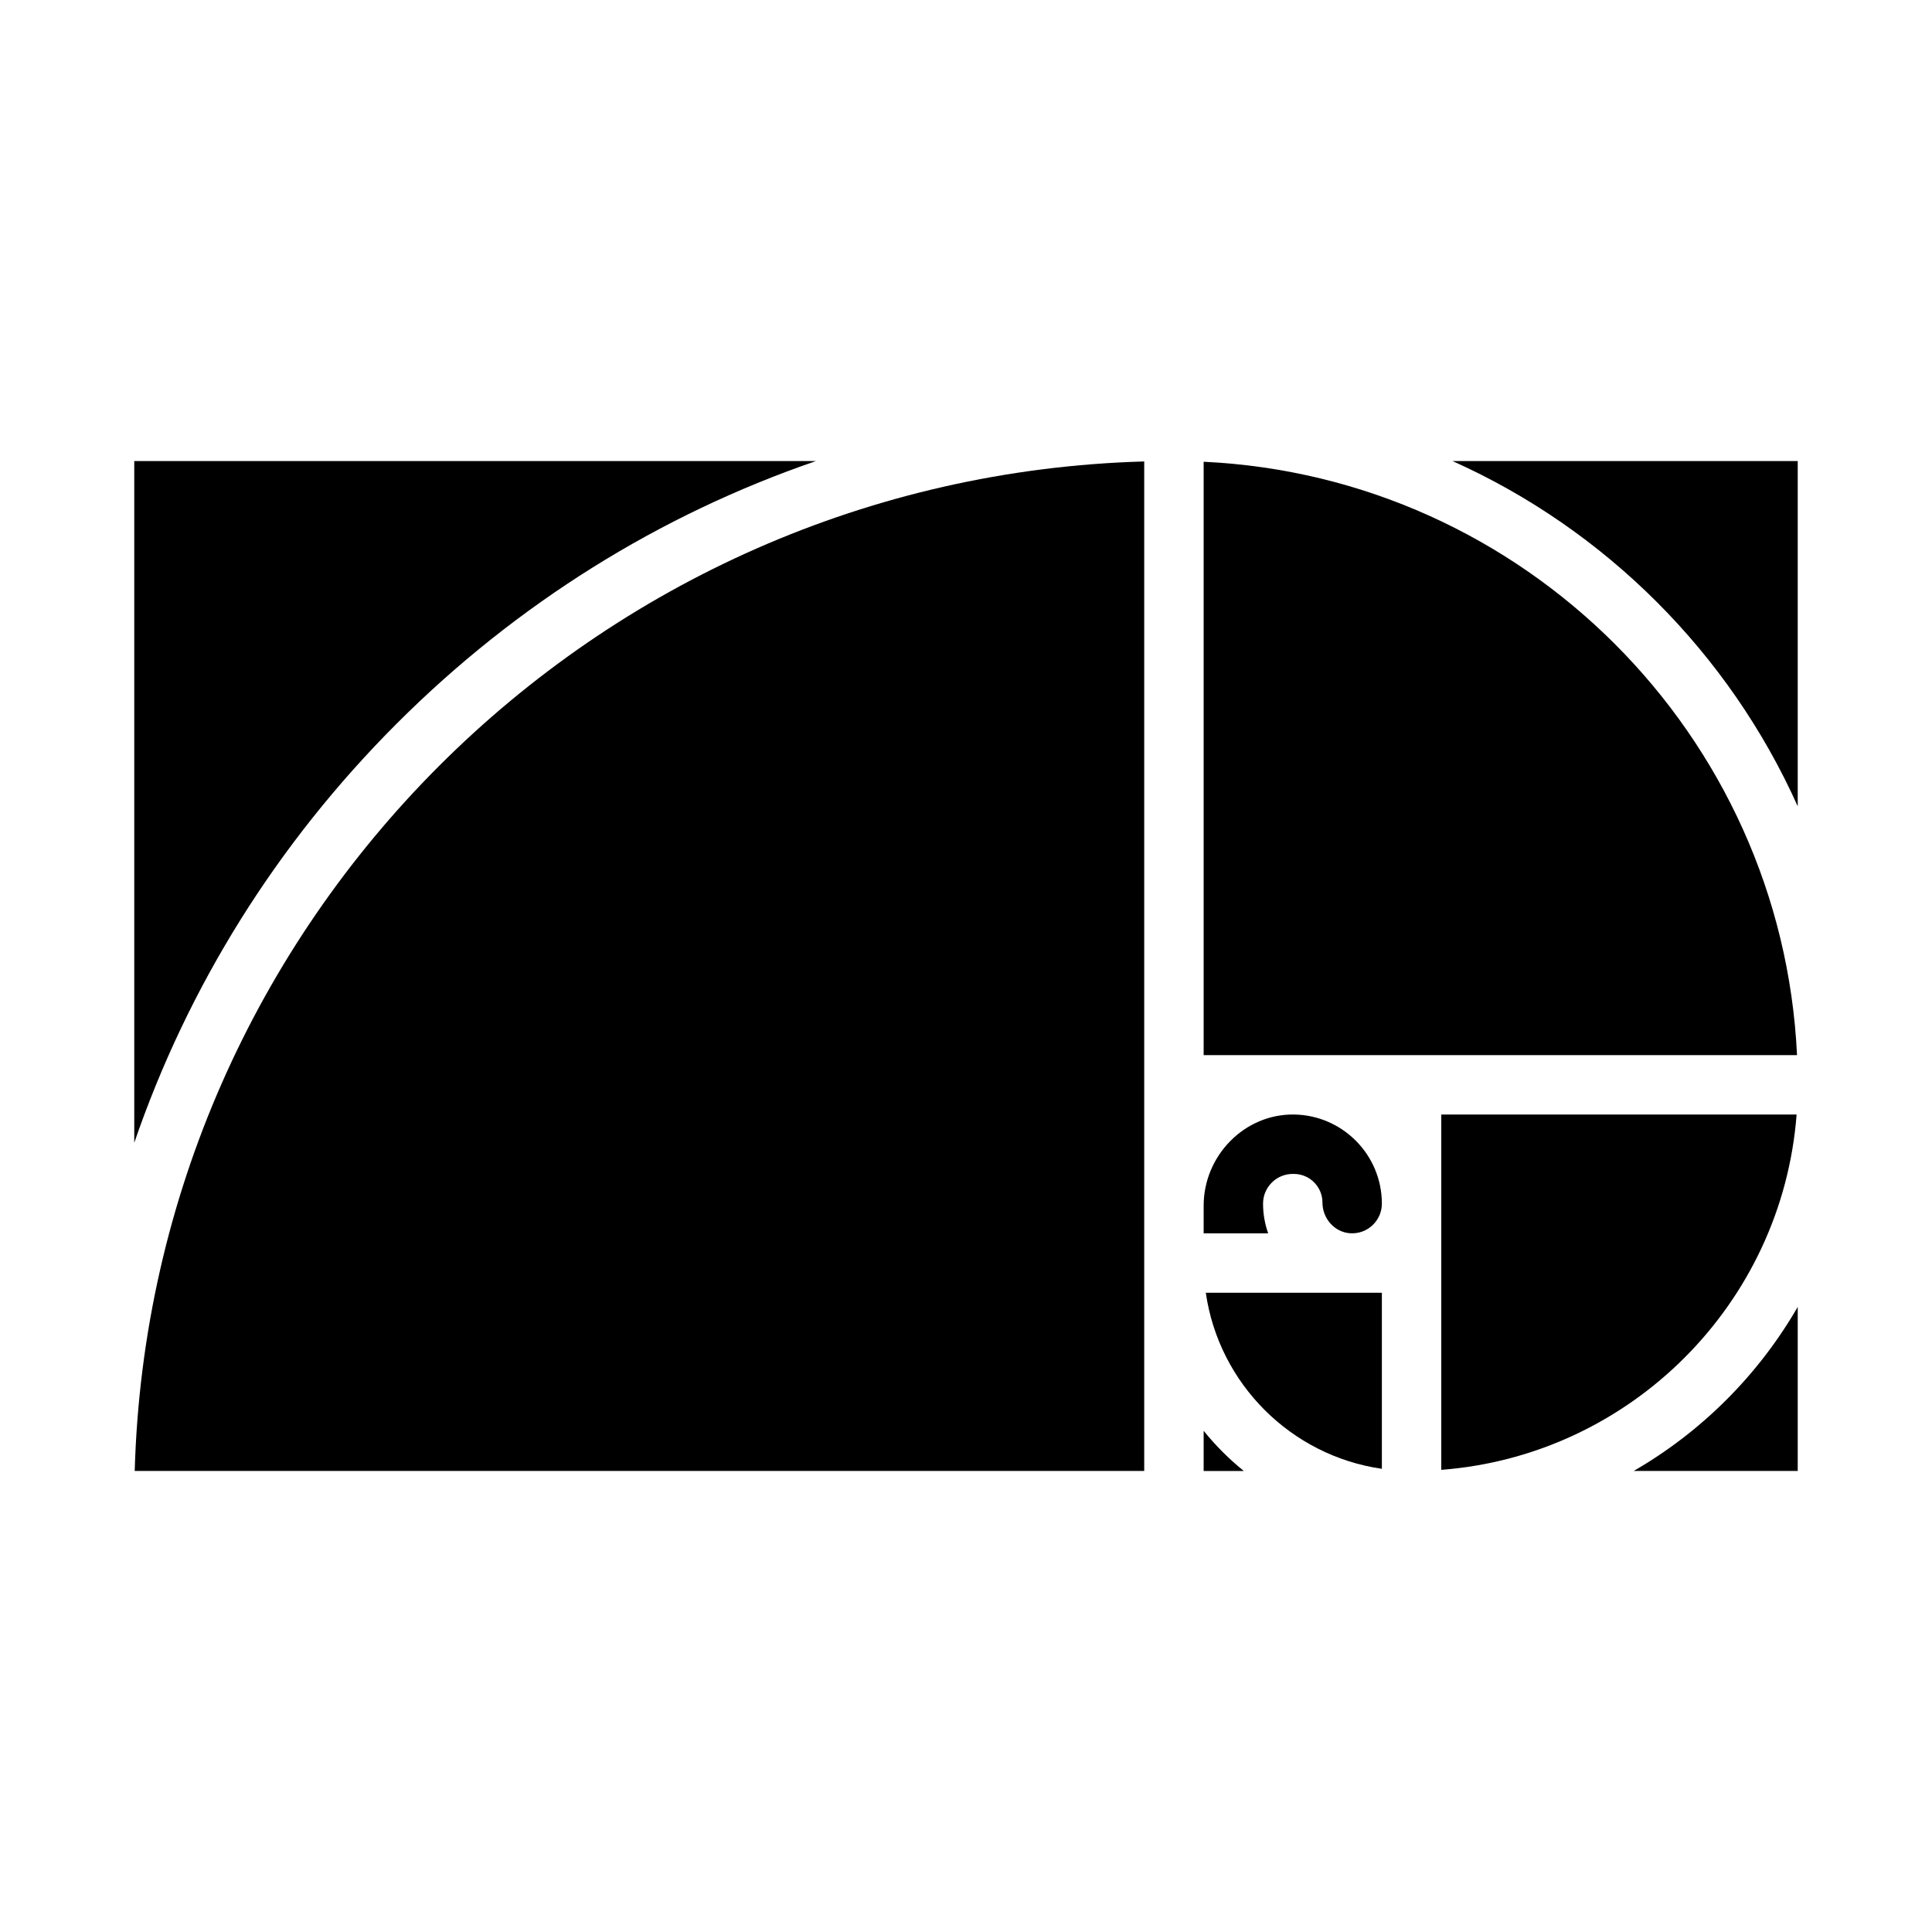
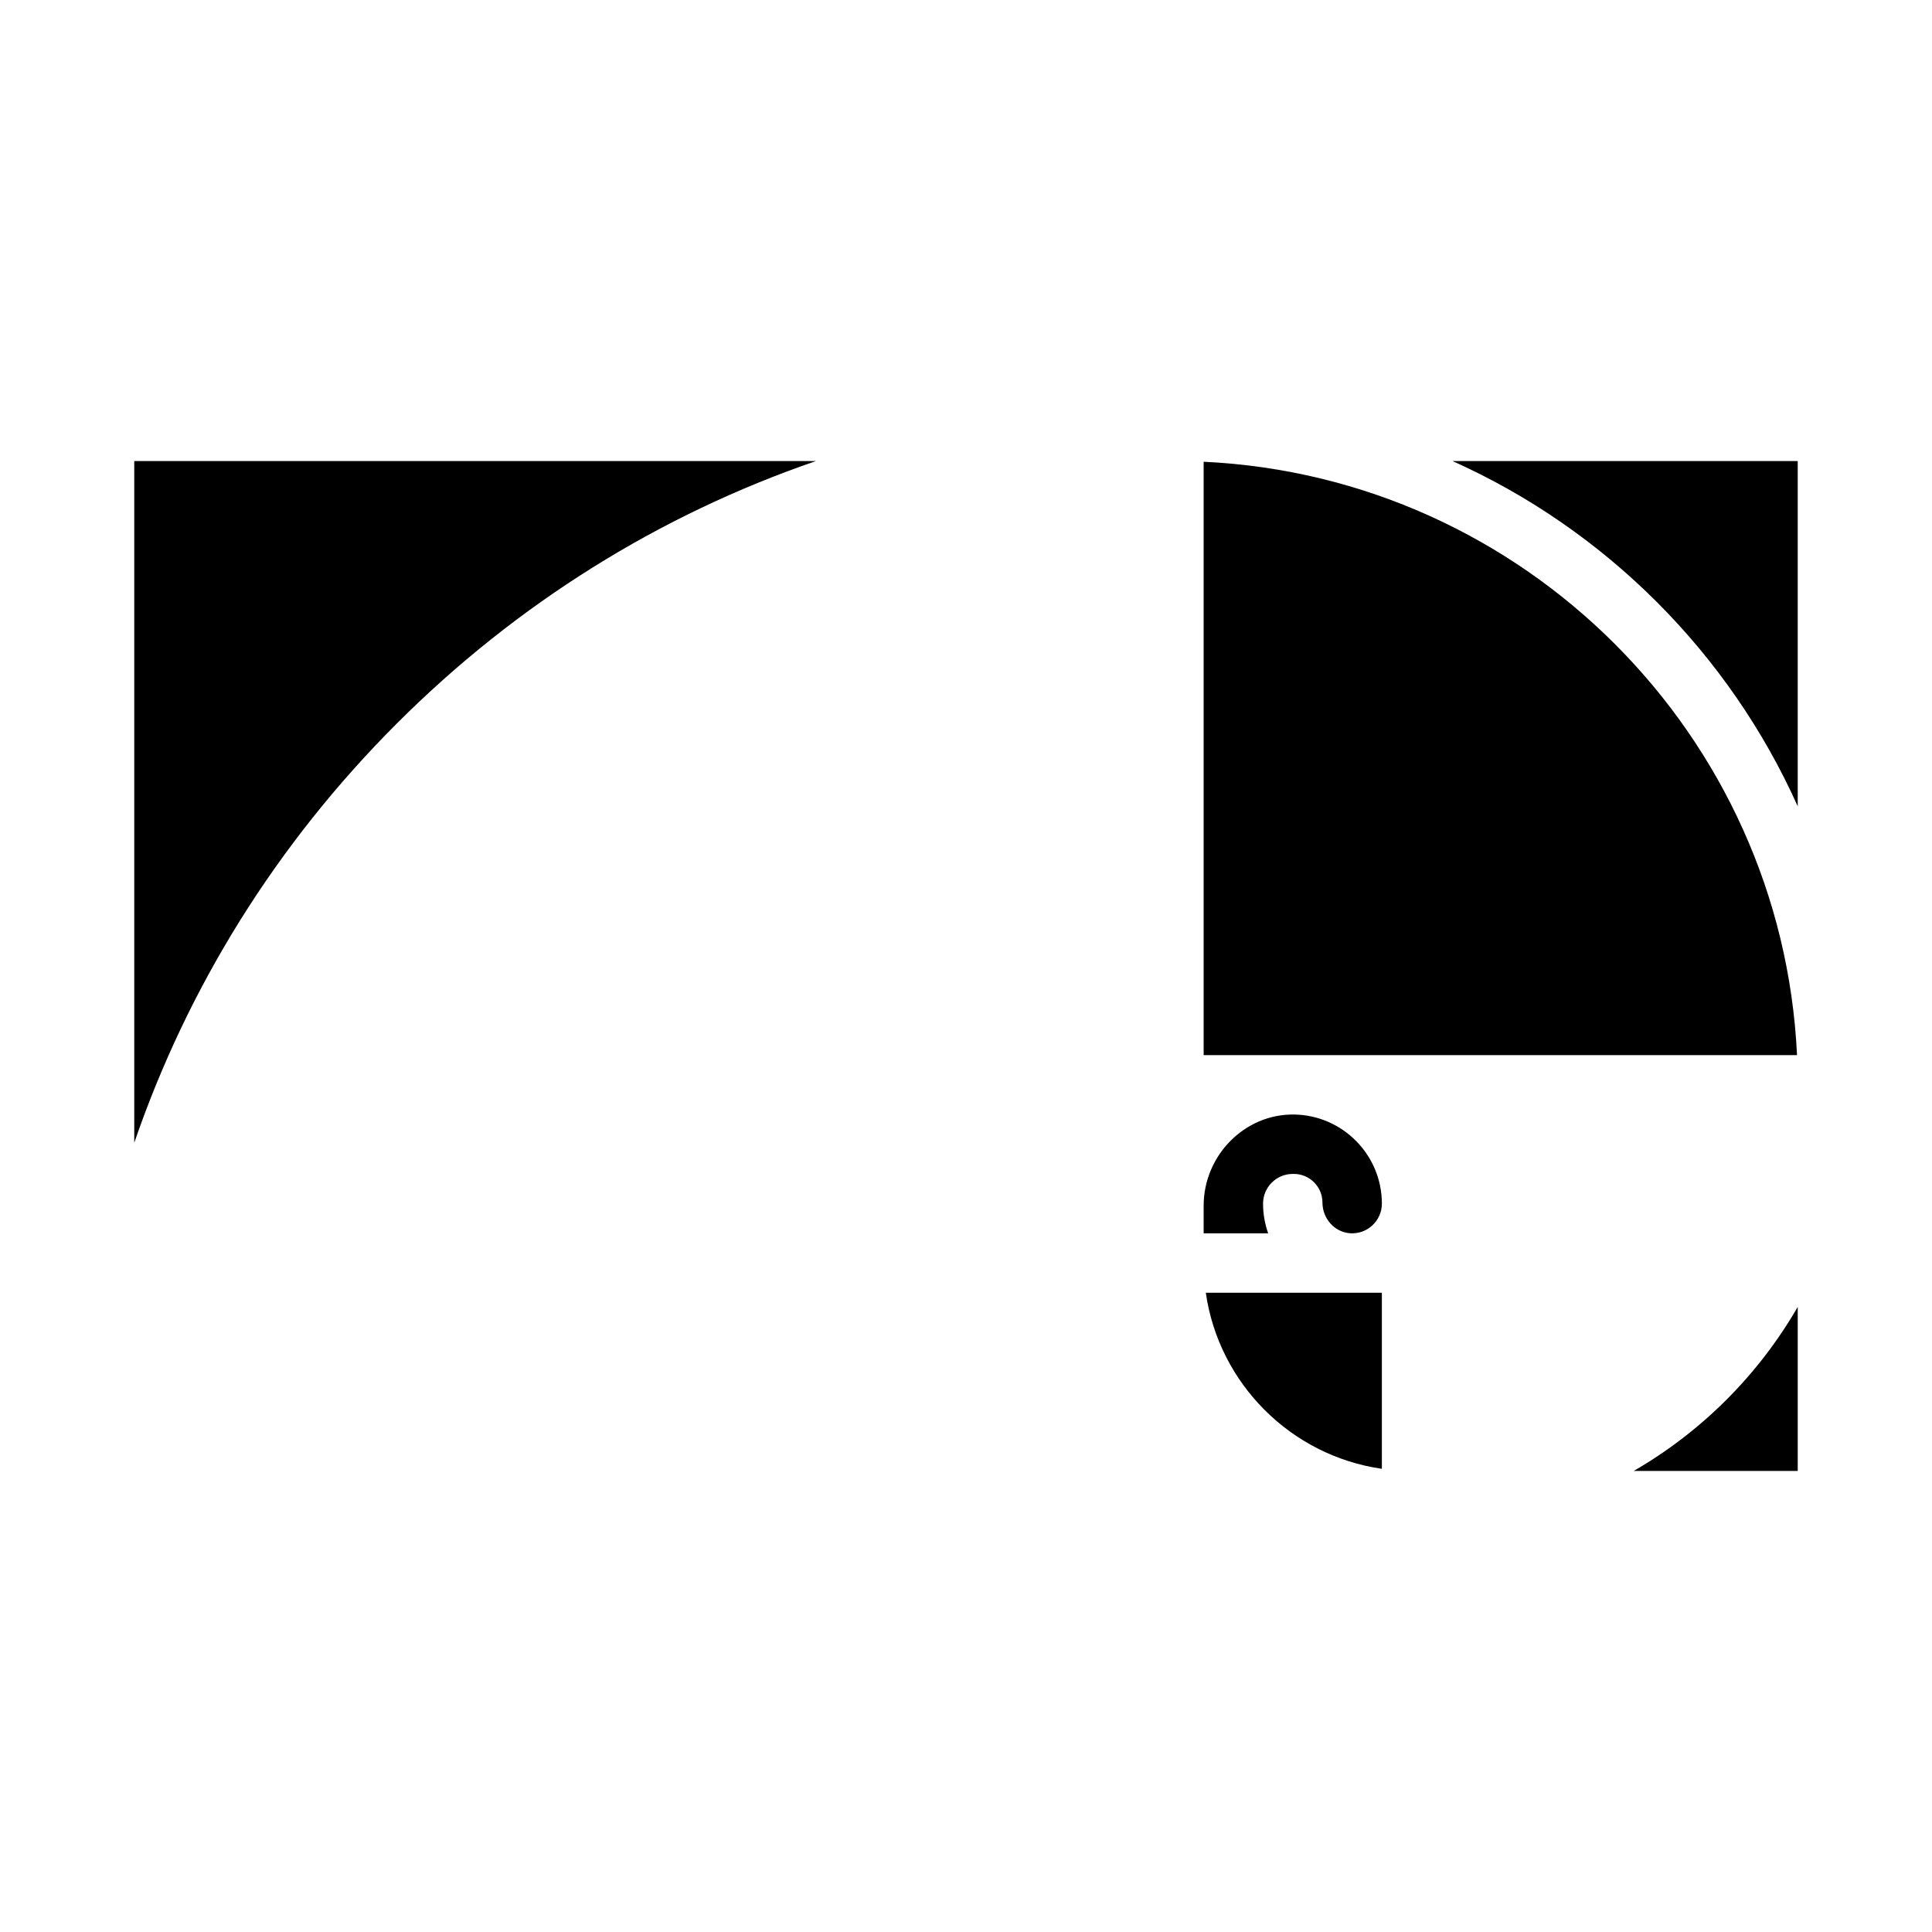
<svg xmlns="http://www.w3.org/2000/svg" fill="#000000" width="800px" height="800px" version="1.1" viewBox="144 144 512 512">
  <g>
    <path d="m462.98 266.37v157.25h157.25c-4.004-84.902-72.348-153.25-157.25-157.25z" />
-     <path d="m179.7 533.82h267.53v-267.53c-145.68 4.109-263.42 121.85-267.53 267.53z" />
-     <path d="m462.98 523.18v10.645h10.641c-3.91-3.164-7.481-6.731-10.641-10.645z" />
    <path d="m360.24 266.18h-180.66v180.66c14.199-41.359 37.734-79.266 69.566-111.09 31.828-31.832 69.734-55.367 111.09-69.566z" />
-     <path d="m620.12 439.36h-94.168v94.164c50.168-3.836 90.332-44 94.168-94.164z" />
    <path d="m576.94 533.82h43.477v-43.477c-10.41 18.027-25.445 33.066-43.477 43.477z" />
    <path d="m528.92 266.18c40.59 18.191 73.301 50.906 91.496 91.496v-91.496z" />
    <path d="m487 439.36c-13.211-0.223-24.02 10.938-24.02 24.148v7.336h17.098c-0.875-2.465-1.355-5.113-1.355-7.871 0-4.348 3.523-7.871 7.871-7.871h0.277c4.195-0.004 7.594 3.398 7.594 7.59 0 4.188 3.152 7.852 7.332 8.133 4.586 0.309 8.414-3.336 8.414-7.852 0-12.887-10.375-23.398-23.211-23.613z" />
    <path d="m510.21 533.25v-46.66h-46.66c3.461 24.098 22.562 43.199 46.66 46.66z" />
  </g>
</svg>